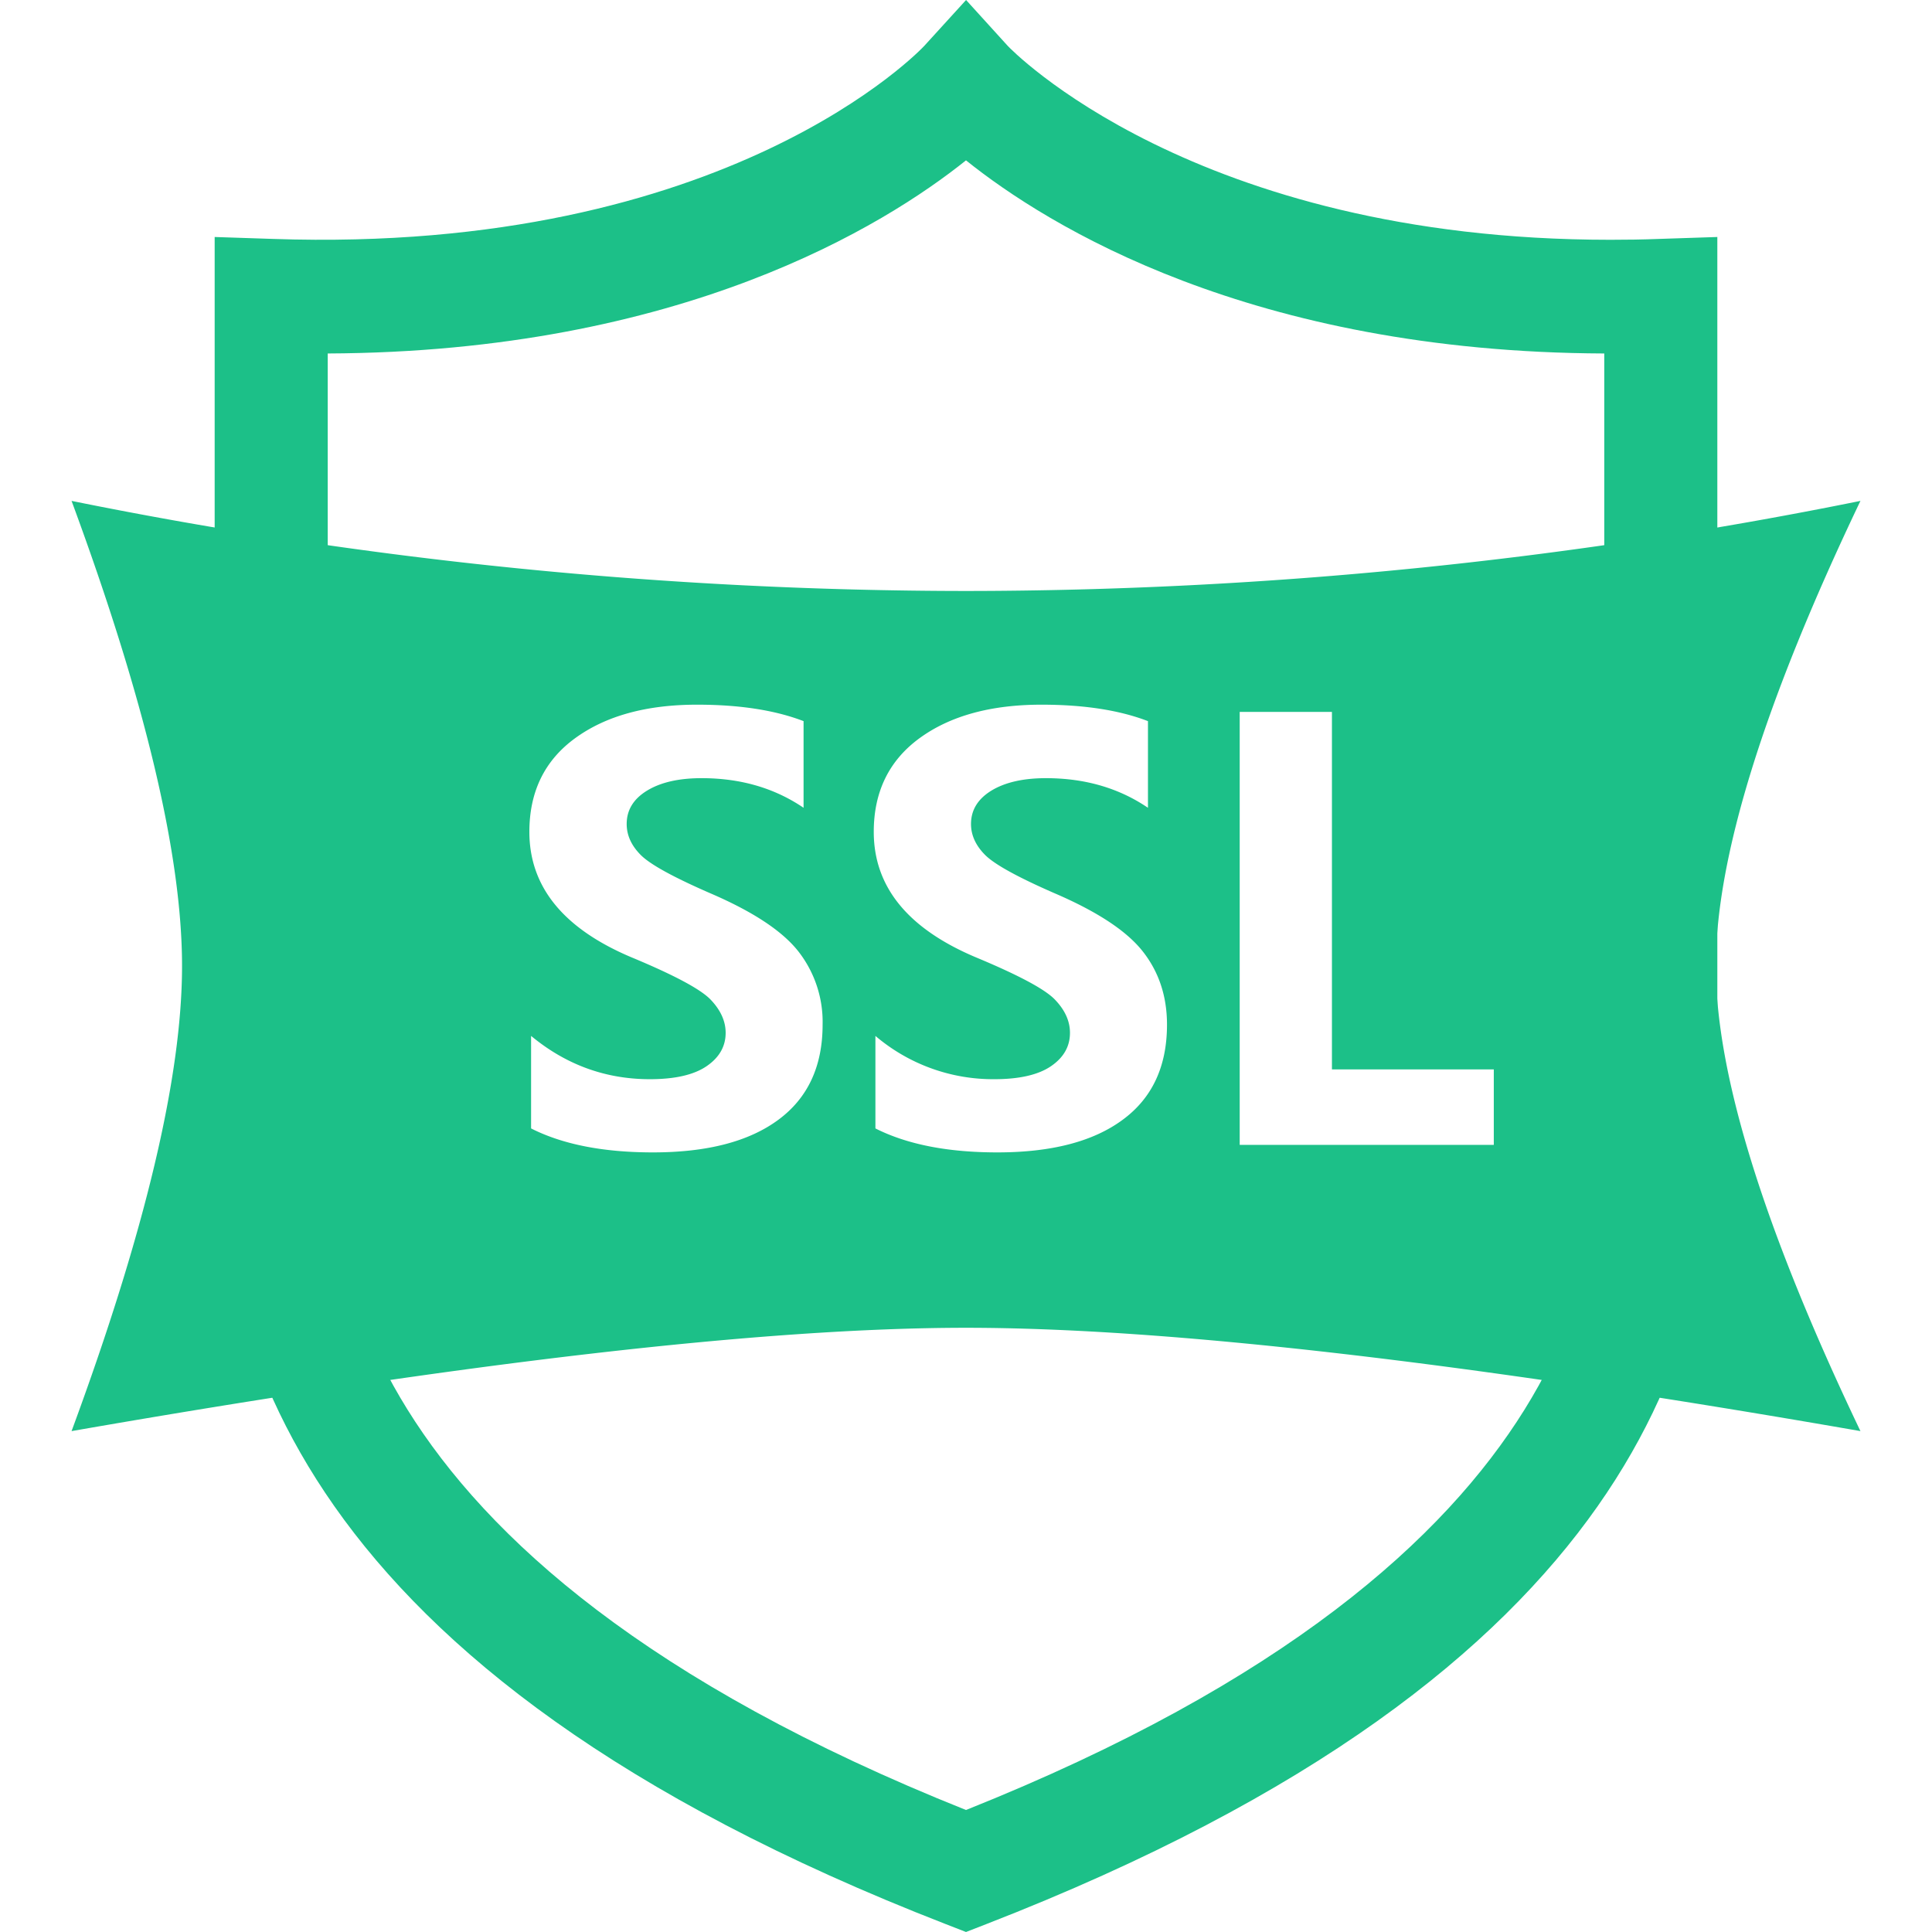
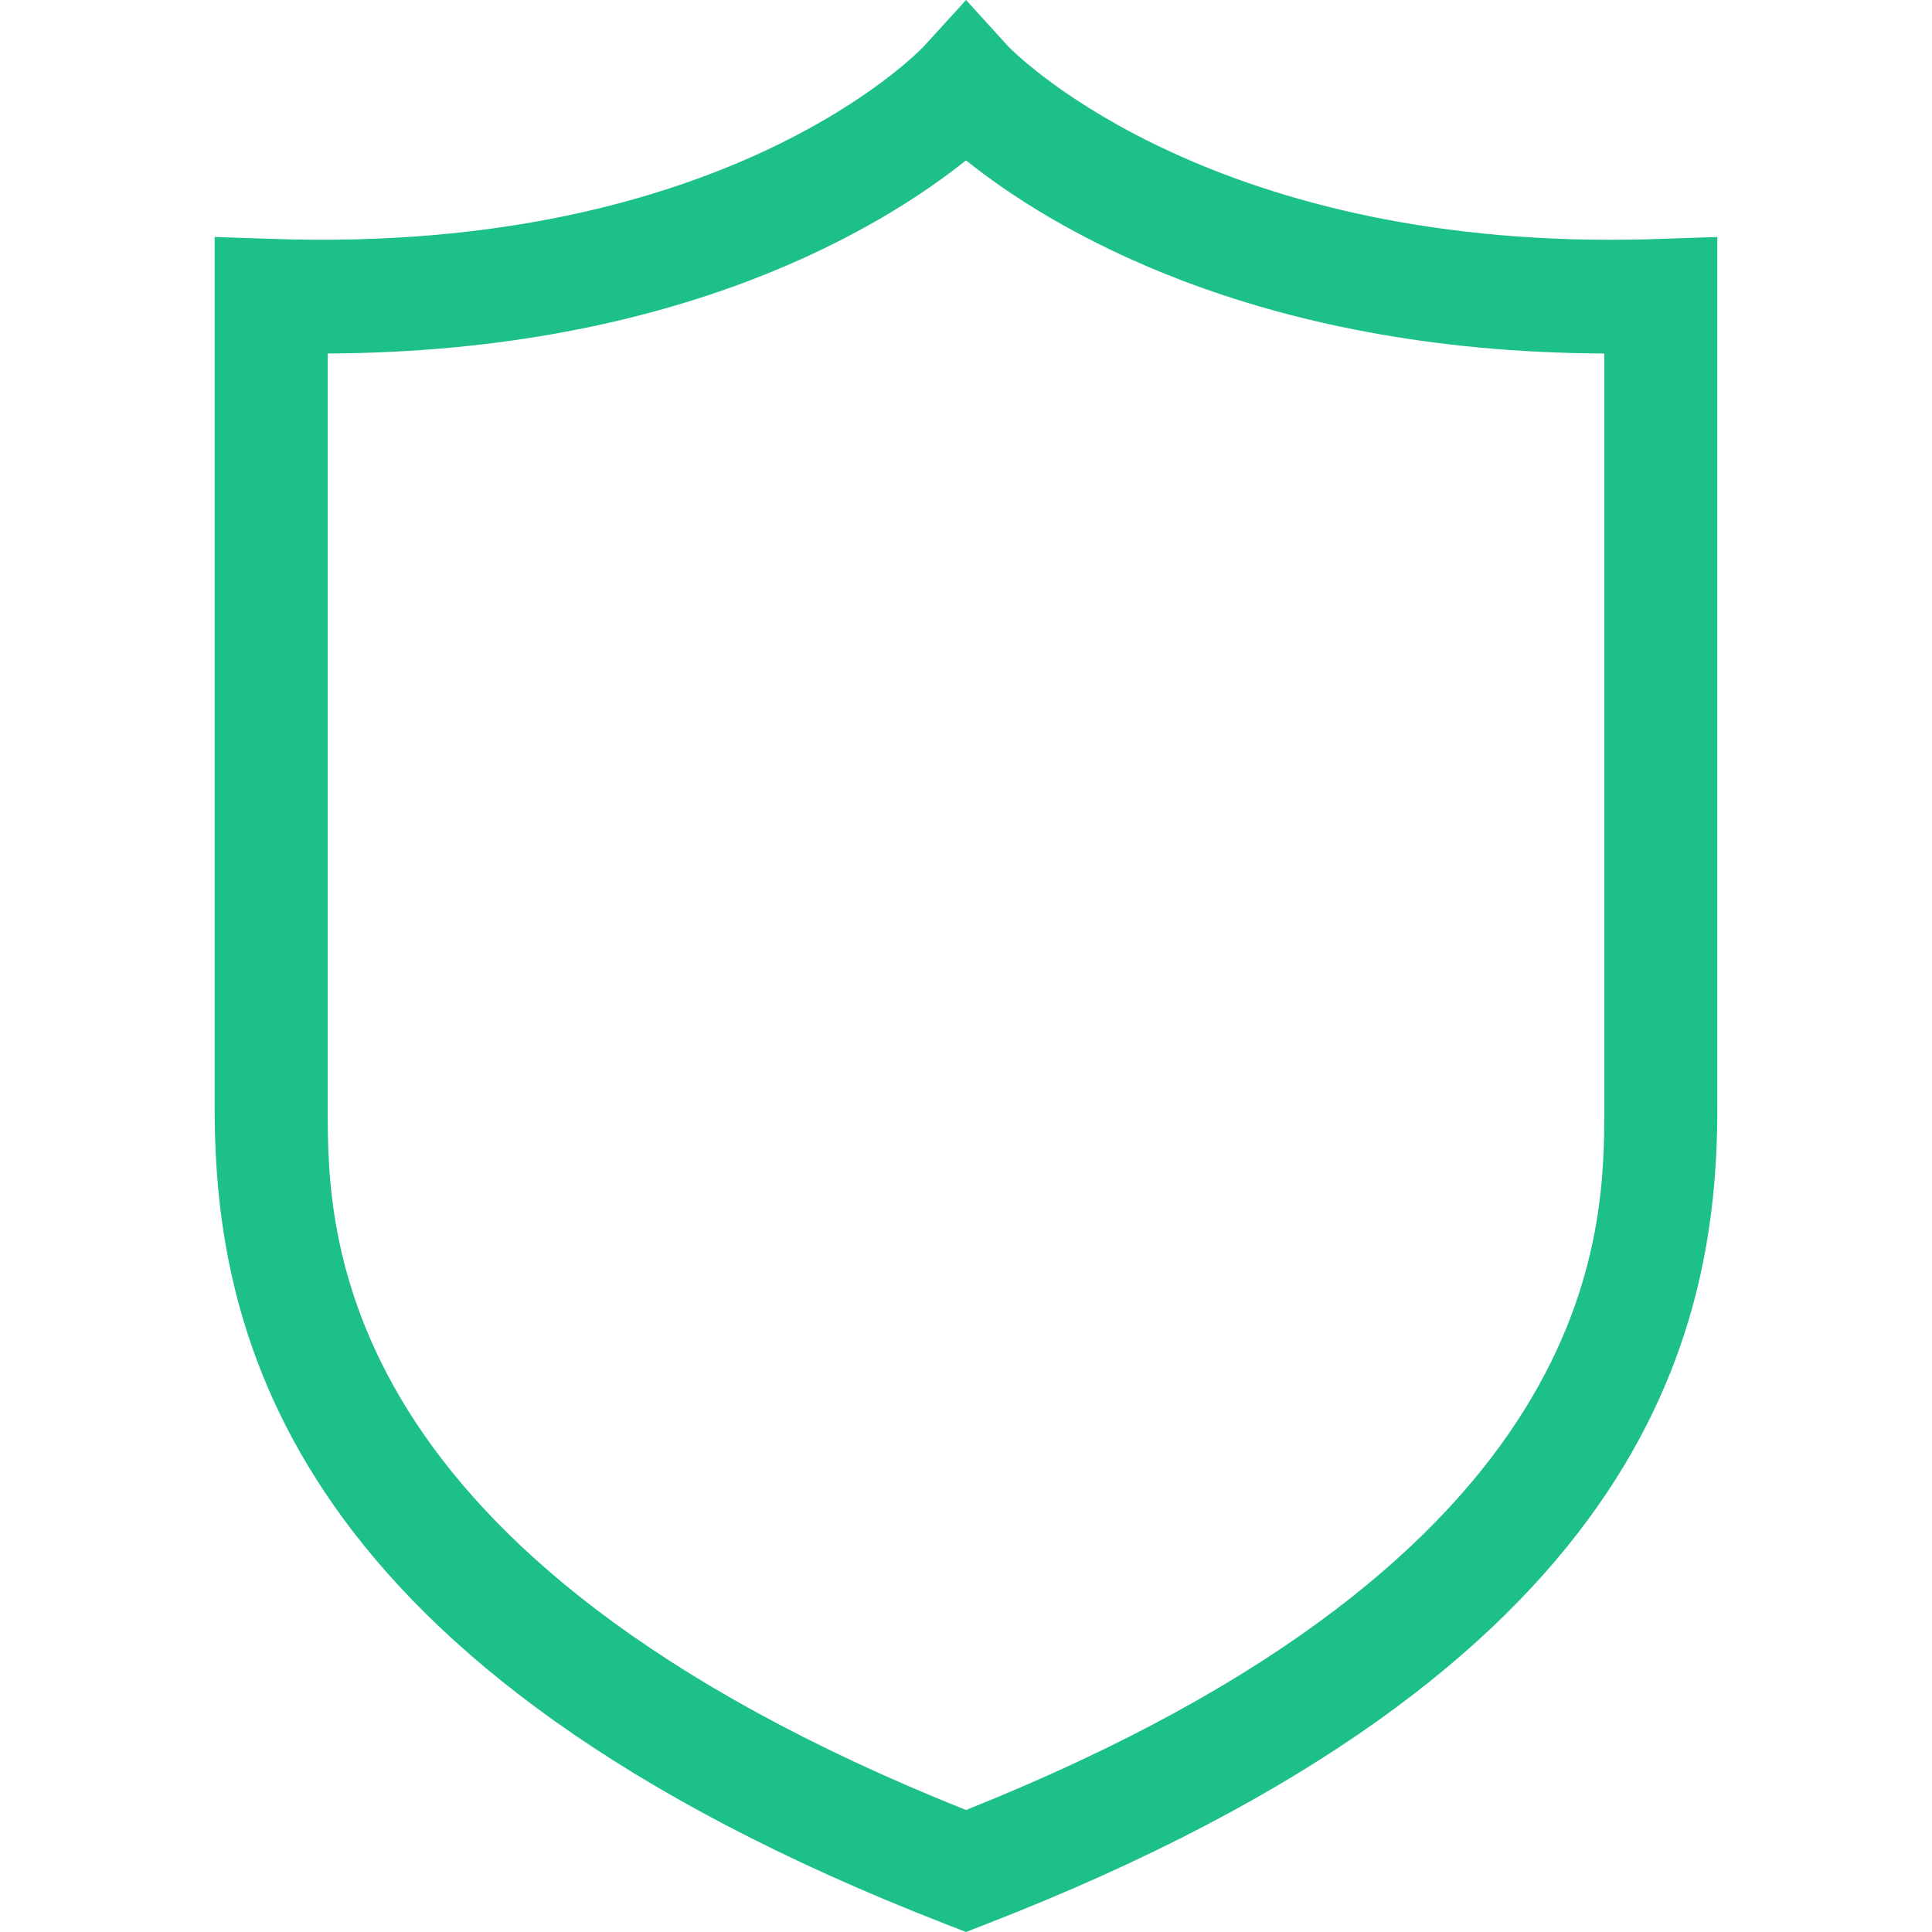
<svg xmlns="http://www.w3.org/2000/svg" t="1740036855157" class="icon" viewBox="0 0 1024 1024" version="1.1" p-id="8768" width="128" height="128">
-   <path d="M512 1024l-10.809-4.21C153.941 884.85 113.778 708.456 113.778 587.511V125.611l30.985 1.024c241.399 8.306 344.178-101.262 345.126-102.324L512.038 0l22.073 24.311c0.796 0.91 98.228 102.779 319.374 102.779h0.038c8.42 0 16.991-0.114 25.714-0.455L910.222 125.611v461.9c0 120.946-40.164 297.339-387.413 432.28L512 1024zM173.701 187.354v400.156c0 65.043 0.038 236.734 338.299 371.826 338.299-135.092 338.299-306.783 338.299-371.826V187.354c-187.354-0.721-295.102-67.736-338.299-102.362-43.236 34.588-150.983 101.566-338.299 102.362z" fill="#1CC088" p-id="8769" />
-   <path d="M791.742 606.815h-134.675V377.325h48.887v189.478h85.788V606.815z m-196.646-13.35c-15.588 11.567-37.774 17.332-66.484 17.332-26.283 0-47.787-4.21-64.626-12.705v-49.038a96.218 96.218 0 0 0 62.995 22.945c13.312 0 23.362-2.313 30.075-6.903 6.713-4.589 10.05-10.468 10.05-17.673 0-6.22-2.655-12.098-8.002-17.636-5.31-5.537-19.418-13.047-42.212-22.528-35.84-15.208-53.779-37.319-53.779-66.37 0-21.314 8.154-37.926 24.386-49.721 16.232-11.795 37.774-17.673 64.512-17.673 22.452 0 41.263 2.882 56.434 8.723v45.928c-15.398-10.468-33.413-15.701-54.082-15.701-12.023 0-21.656 2.2-28.9 6.599-7.168 4.399-10.809 10.278-10.809 17.711 0 5.916 2.503 11.378 7.433 16.346 4.968 5.006 17.143 11.719 36.561 20.215 22.831 9.785 38.533 20.101 47.066 30.985 8.533 10.847 12.819 23.78 12.819 38.798 0 22.035-7.775 38.836-23.438 50.366z m-182.5 0c-15.588 11.567-37.774 17.332-66.522 17.332-26.245 0-47.825-4.21-64.588-12.705v-49.038c18.47 15.284 39.443 22.945 62.957 22.945 13.35 0 23.362-2.313 30.075-6.903 6.713-4.589 10.088-10.468 10.088-17.673 0-6.22-2.693-12.098-8.002-17.636-5.348-5.537-19.418-13.047-42.249-22.528-35.84-15.208-53.779-37.319-53.779-66.37 0-21.314 8.116-37.926 24.386-49.721 16.27-11.795 37.736-17.673 64.512-17.673 22.414 0 41.225 2.882 56.434 8.723v45.928c-15.398-10.468-33.413-15.701-54.044-15.701-12.06 0-21.694 2.2-28.9 6.599-7.206 4.399-10.809 10.278-10.809 17.711 0 5.916 2.465 11.378 7.396 16.346 4.93 5.006 17.143 11.719 36.599 20.215 22.831 9.785 38.495 20.101 47.028 30.985a60.681 60.681 0 0 1 12.819 38.798c0 22.035-7.813 38.836-23.4 50.366zM986.074 265.481a2396.16 2396.16 0 0 1-474.074 47.749A2396.16 2396.16 0 0 1 37.926 265.481c39.026 105.662 58.558 187.847 58.558 246.519 0 58.671-19.532 140.857-58.558 246.519 209.465-36.523 367.502-54.765 474.074-54.765 106.572 0 264.609 18.242 474.074 54.765-51.124-106.989-76.648-189.175-76.648-246.519 0-57.344 25.524-139.529 76.648-246.519z" fill="#1CC088" p-id="8770" />
+   <path d="M512 1024l-10.809-4.21C153.941 884.85 113.778 708.456 113.778 587.511V125.611l30.985 1.024c241.399 8.306 344.178-101.262 345.126-102.324L512.038 0l22.073 24.311c0.796 0.91 98.228 102.779 319.374 102.779h0.038c8.42 0 16.991-0.114 25.714-0.455L910.222 125.611v461.9c0 120.946-40.164 297.339-387.413 432.28L512 1024M173.701 187.354v400.156c0 65.043 0.038 236.734 338.299 371.826 338.299-135.092 338.299-306.783 338.299-371.826V187.354c-187.354-0.721-295.102-67.736-338.299-102.362-43.236 34.588-150.983 101.566-338.299 102.362z" fill="#1CC088" p-id="8769" />
</svg>